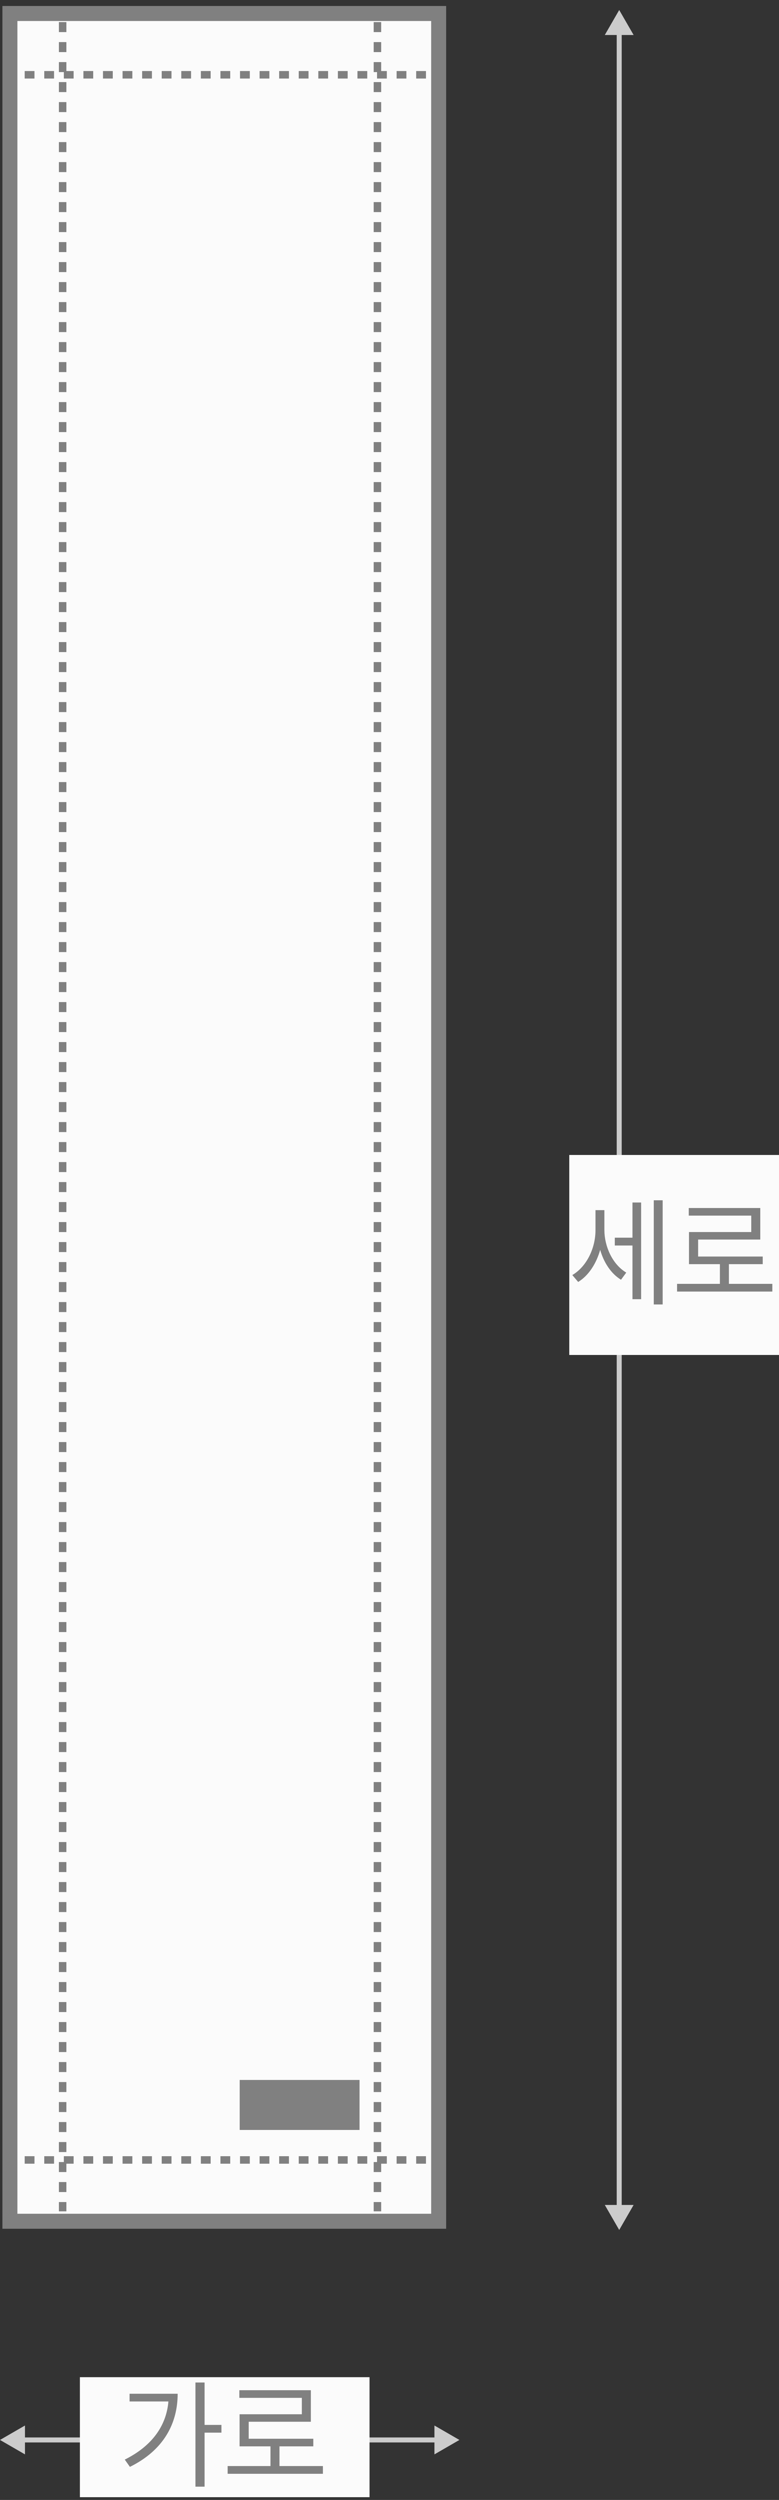
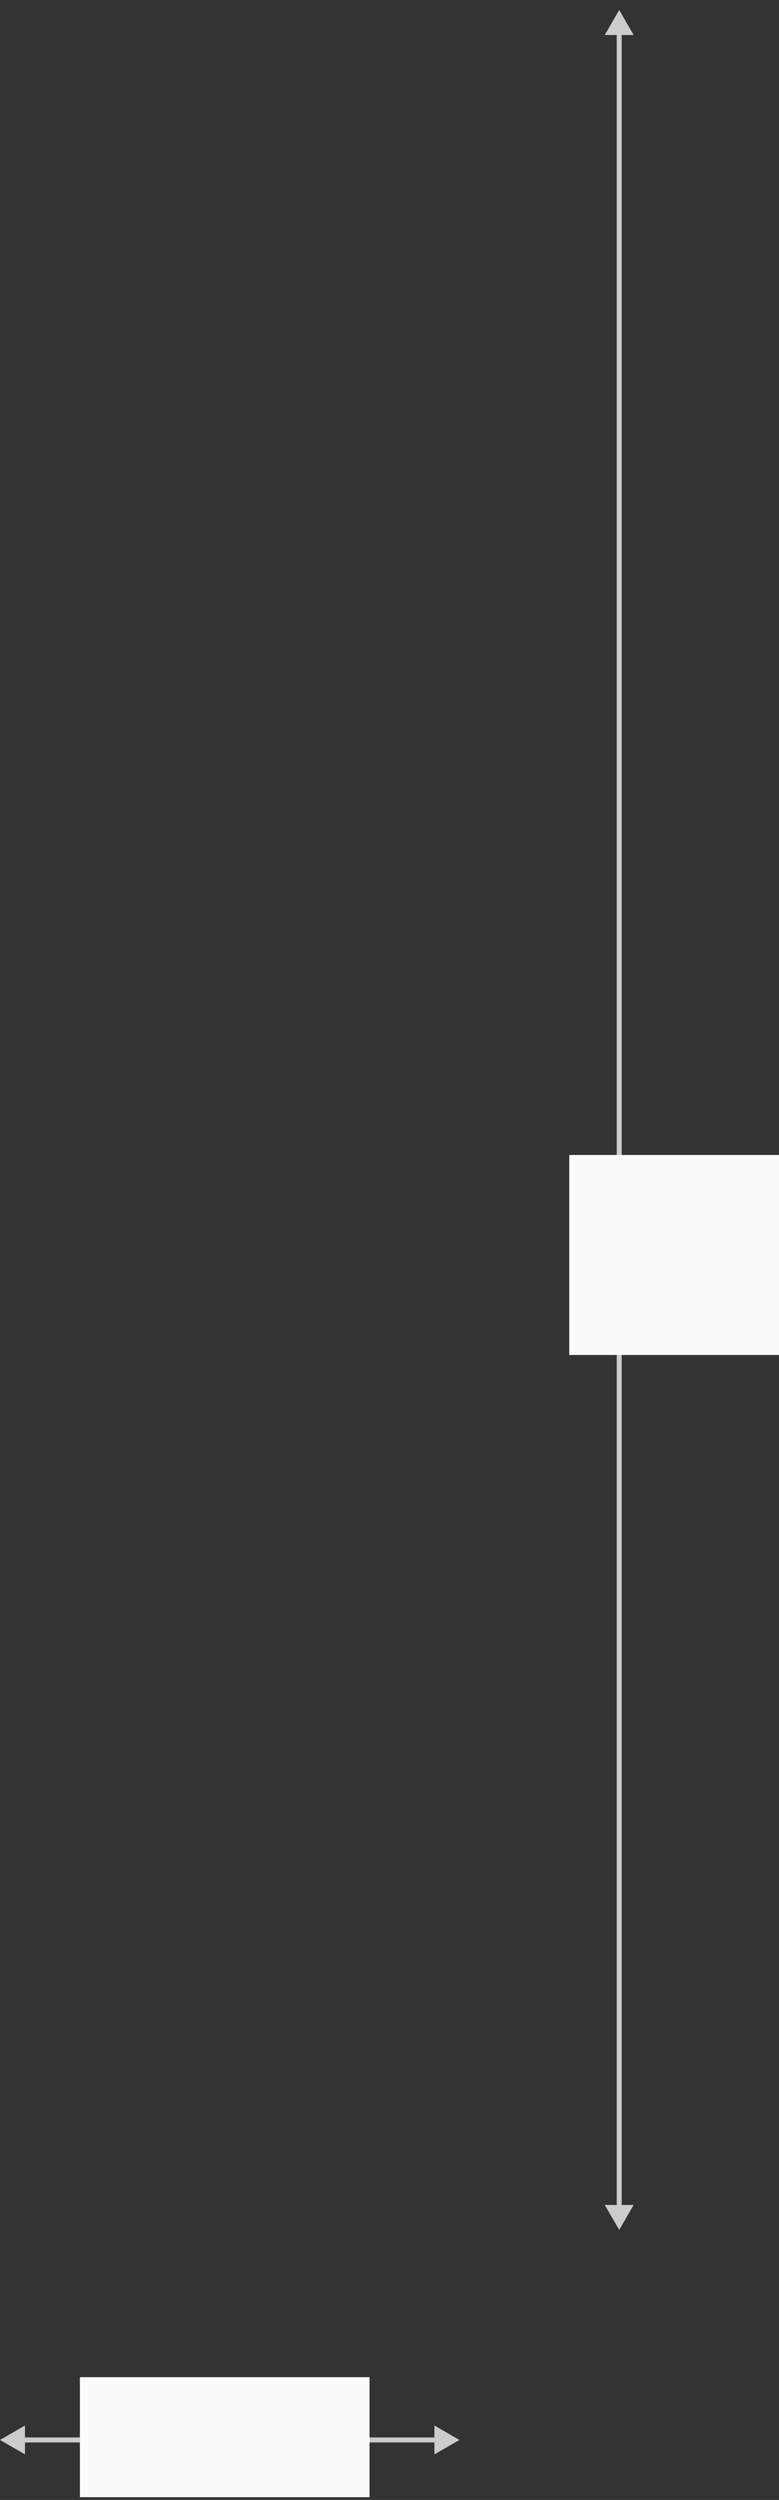
<svg xmlns="http://www.w3.org/2000/svg" width="78" height="250" viewBox="0 0 78 250" fill="none">
  <rect x="0" y="0" width="78" height="250" fill="#333333" stroke="none" />
  <path d="M0 244L2.5 245.443V242.557L0 244ZM46 244L43.5 242.557V245.443L46 244ZM2.25 244.25H43.75V243.75H2.25V244.25Z" fill="#CCCCCC" />
  <path d="M62 223L63.443 220.5L60.557 220.5L62 223ZM62 1L60.557 3.5L63.443 3.5L62 1ZM62.25 220.75L62.25 3.25L61.75 3.25L61.75 220.75L62.25 220.75Z" fill="#CCCCCC" />
  <rect width="21" height="20" transform="translate(57 115.5)" fill="#FBFBFB" />
-   <path d="M60.516 122.996C60.516 124.648 61.324 126.441 62.707 127.262L62.18 127.977C61.178 127.367 60.457 126.254 60.094 124.988C59.707 126.371 58.934 127.561 57.891 128.199L57.305 127.508C58.746 126.664 59.625 124.812 59.625 123.031V121.016H60.516V122.996ZM66.352 120.031V130.449H65.461V120.031H66.352ZM64.195 120.254V129.922H63.328V124.555H61.559V123.77H63.328V120.254H64.195ZM77.332 128.387V129.16H67.793V128.387H72.082V126.418H68.988V123.207H75.223V121.566H68.965V120.805H76.125V123.957H69.902V125.656H76.371V126.418H72.984V128.387H77.332Z" fill="#808080" />
  <rect width="29" height="12" transform="translate(8 237.724)" fill="#FBFBFB" />
-   <path d="M20.484 238.255V242.497H22.172V243.271H20.484V248.673H19.57V238.255H20.484ZM17.789 239.38C17.789 242.333 16.406 245.017 13.008 246.692L12.492 245.966C15.188 244.624 16.652 242.62 16.863 240.153H12.973V239.38H17.789ZM32.332 246.61V247.384H22.793V246.61H27.082V244.642H23.988V241.431H30.223V239.79H23.965V239.028H31.125V242.181H24.902V243.88H31.371V244.642H27.984V246.61H32.332Z" fill="#808080" />
  <g clip-path="url(#clip0_10921_2220)">
    <path d="M43.922 222.13L43.922 1.35L0.992 1.35L0.992 222.13L43.922 222.13Z" fill="#FBFBFB" stroke="#808080" stroke-width="1.5" stroke-miterlimit="10" />
    <path d="M37.792 0.72L37.792 1.22" stroke="#808080" stroke-width="0.75" stroke-miterlimit="10" />
    <path d="M37.792 2.21L37.792 221.14" stroke="#808080" stroke-width="0.75" stroke-miterlimit="10" stroke-dasharray="1 1" />
    <path d="M37.792 221.63L37.792 222.13" stroke="#808080" stroke-width="0.75" stroke-miterlimit="10" />
-     <path d="M6.272 0.72L6.272 1.22" stroke="#808080" stroke-width="0.75" stroke-miterlimit="10" />
    <path d="M6.272 2.21L6.272 221.14" stroke="#808080" stroke-width="0.75" stroke-miterlimit="10" stroke-dasharray="1 1" />
    <path d="M6.272 221.63L6.272 222.13" stroke="#808080" stroke-width="0.75" stroke-miterlimit="10" />
-     <path d="M0.992 7.479L1.492 7.479" stroke="#808080" stroke-width="0.75" stroke-miterlimit="10" />
    <path d="M2.472 7.479L43.292 7.479" stroke="#808080" stroke-width="0.75" stroke-miterlimit="10" stroke-dasharray="0.98 0.98" />
    <path d="M43.782 7.479L44.282 7.479" stroke="#808080" stroke-width="0.75" stroke-miterlimit="10" />
    <path d="M0.992 216L1.492 216" stroke="#808080" stroke-width="0.75" stroke-miterlimit="10" />
    <path d="M2.472 216L43.292 216" stroke="#808080" stroke-width="0.75" stroke-miterlimit="10" stroke-dasharray="0.98 0.98" />
    <path d="M43.782 216L44.282 216" stroke="#808080" stroke-width="0.75" stroke-miterlimit="10" />
    <path d="M36 208H24V213H36V208Z" fill="#808080" />
  </g>
  <defs>
    <clipPath id="clip0_10921_2220">
-       <rect width="222.28" height="44.43" fill="white" transform="translate(44.672 0.6) rotate(90)" />
-     </clipPath>
+       </clipPath>
  </defs>
</svg>